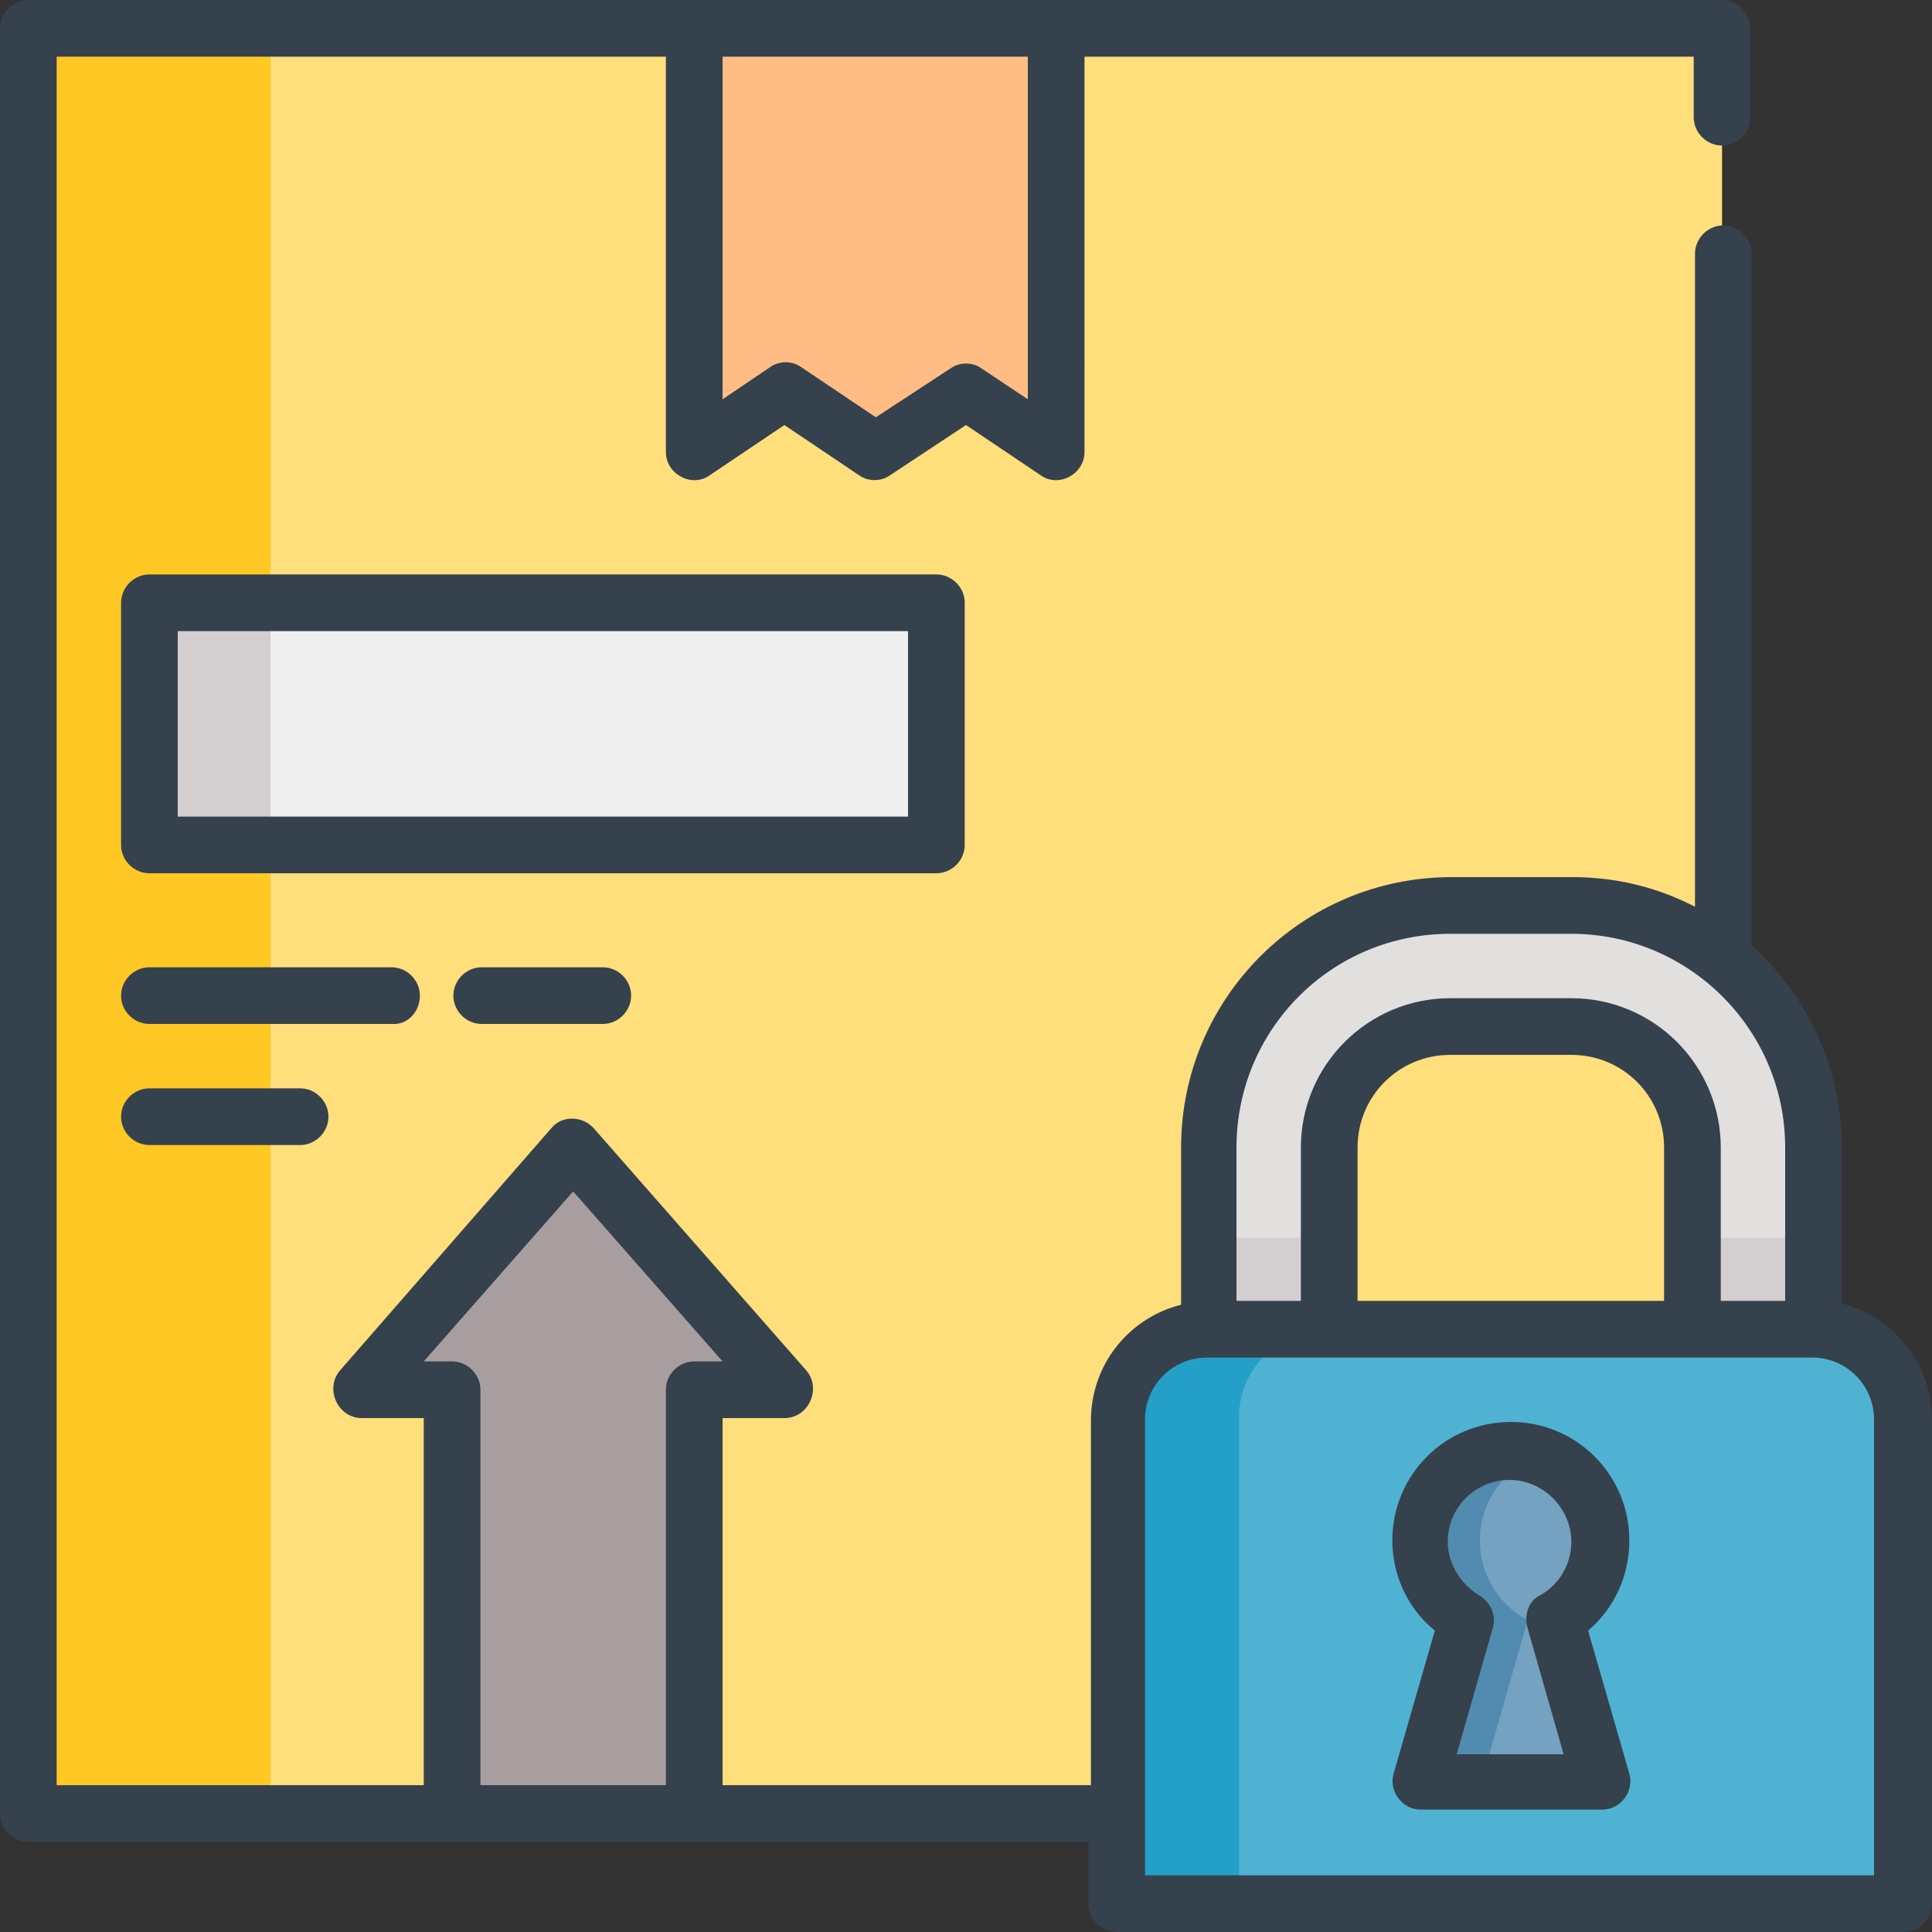
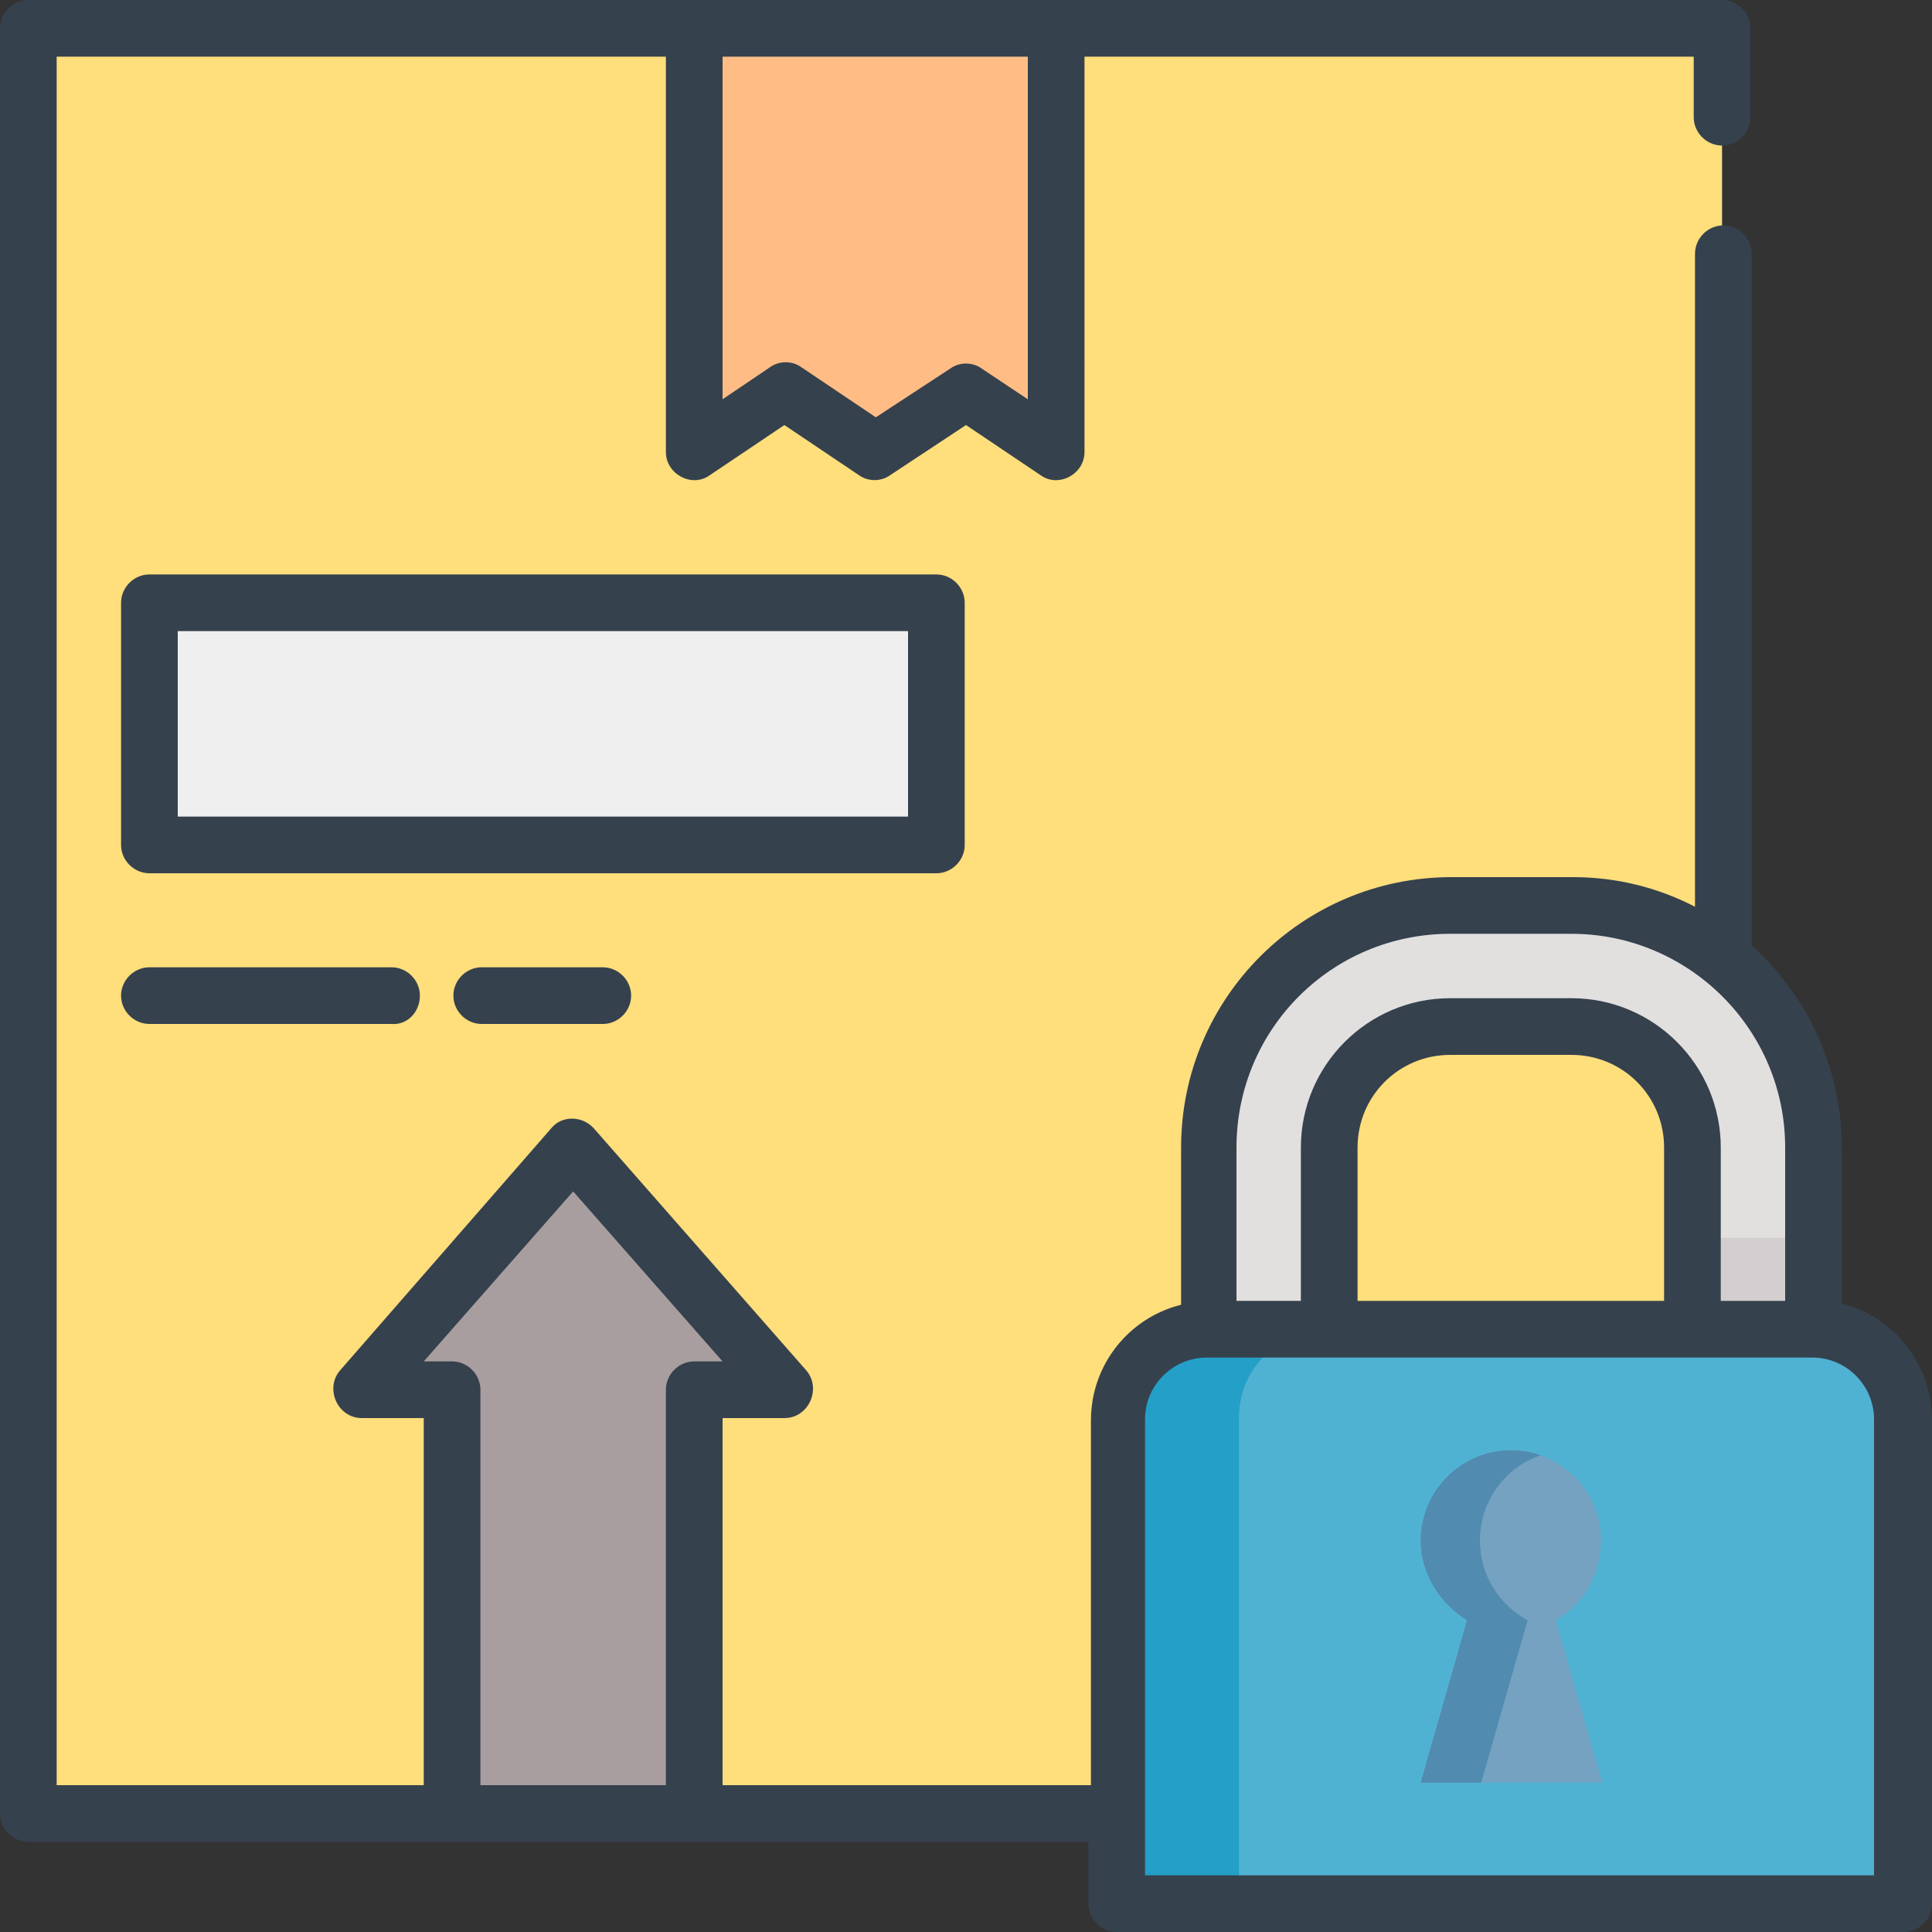
<svg xmlns="http://www.w3.org/2000/svg" version="1.1" id="Layer_1" x="0px" y="0px" viewBox="0 0 150 150" style="enable-background:new 0 0 150 150;" xml:space="preserve">
  <rect x="0" y="0" width="150" height="150" fill="#333333" stroke="none" />
  <style type="text/css">
	.st0{fill:#FFDE7C;}
	.st1{fill:#FFC824;}
	.st2{fill:#FFBD85;}
	.st3{fill:#A89E9F;}
	.st4{fill:#F0EFEF;}
	.st5{fill:#D3CECF;}
	.st6{fill:#E2DFDF;}
	.st7{fill:#50B2D2;}
	.st8{fill:#249FC7;}
	.st9{fill:#74A2C0;}
	.st10{fill:#518BB0;}
	.st11{fill:#35414D;}
</style>
  <g>
    <path class="st0" d="M2.2,2.2h131.5v138.6H2.2V2.2z" />
-     <path class="st1" d="M2.2,2.2H21v138.6H2.2V2.2z" />
    <path class="st2" d="M82,35.1l-7-4.7l-7,4.7l-7-4.7l-7,4.7V2.2H82V35.1z" />
    <path class="st3" d="M44.5,89.1L28,107.9h7v32.9h18.8v-32.9h7L44.5,89.1z" />
    <path class="st4" d="M11.6,46.8h61.1v18.8H11.6V46.8z" />
-     <path class="st5" d="M11.6,46.8H21v18.8h-9.4V46.8z" />
    <path class="st6" d="M122,70.3h-9.4c-10.4,0-18.8,8.4-18.8,18.8v28.2c0,2.6,2.1,4.7,4.7,4.7s4.7-2.1,4.7-4.7V89.1   c0-5.2,4.2-9.4,9.4-9.4h9.4c5.2,0,9.4,4.2,9.4,9.4v28.2c0,2.6,2.1,4.7,4.7,4.7c2.6,0,4.7-2.1,4.7-4.7V89.1   C140.8,78.7,132.3,70.3,122,70.3z" />
-     <path class="st5" d="M93.8,117.3c0,2.6,2.1,4.7,4.7,4.7s4.7-2.1,4.7-4.7V96.1h-9.4V117.3z" />
    <path class="st5" d="M131.4,96.1v21.1c0,2.6,2.1,4.7,4.7,4.7c2.6,0,4.7-2.1,4.7-4.7V96.1H131.4z" />
    <path class="st7" d="M147.8,147.8H86.7v-37.6c0-3.9,3.2-7,7-7h47c3.9,0,7,3.2,7,7V147.8z" />
    <path class="st8" d="M103.2,103.2h-9.4c-3.9,0-7,3.2-7,7v37.6h9.4v-37.6C96.1,106.3,99.3,103.2,103.2,103.2z" />
    <path class="st9" d="M124.3,119.6c0-3.9-3.2-7-7-7s-7,3.2-7,7c0,2.6,1.5,4.9,3.6,6.2l-3.6,12.6h14.1l-3.6-12.6   C122.9,124.6,124.3,122.3,124.3,119.6z" />
    <path class="st10" d="M114.9,119.6c0-3.1,2-5.7,4.7-6.6c-0.7-0.3-1.5-0.4-2.3-0.4c-3.9,0-7,3.2-7,7c0,2.6,1.5,4.9,3.6,6.2   l-3.6,12.6h4.7l3.6-12.6C116.4,124.6,114.9,122.3,114.9,119.6z" />
    <path class="st11" d="M74.9,65.6V46.8c0-1.2-1-2.2-2.2-2.2H11.6c-1.2,0-2.2,1-2.2,2.2v18.8c0,1.2,1,2.2,2.2,2.2h61.1   C73.9,67.8,74.9,66.8,74.9,65.6z M70.4,63.4H13.8V49h56.7V63.4z" />
    <path class="st11" d="M32.6,77.3c0-1.2-1-2.2-2.2-2.2H11.6c-1.2,0-2.2,1-2.2,2.2s1,2.2,2.2,2.2h18.8C31.6,79.6,32.6,78.6,32.6,77.3   z" />
    <path class="st11" d="M37.4,75.1c-1.2,0-2.2,1-2.2,2.2s1,2.2,2.2,2.2h9.4c1.2,0,2.2-1,2.2-2.2s-1-2.2-2.2-2.2H37.4z" />
-     <path class="st11" d="M11.6,84.5c-1.2,0-2.2,1-2.2,2.2s1,2.2,2.2,2.2h11.7c1.2,0,2.2-1,2.2-2.2s-1-2.2-2.2-2.2H11.6z" />
    <path class="st11" d="M143,101.2V89.1c0-6.2-2.7-11.8-7-15.7V19.7c0-1.2-1-2.2-2.2-2.2c-1.2,0-2.2,1-2.2,2.2v50.7   c-2.9-1.5-6.1-2.3-9.5-2.3h-9.4c-11.6,0-21,9.4-21,21v12.2c-4,1-7,4.6-7,9v28.3H56.1v-28.5h4.8c1.9,0,2.9-2.3,1.7-3.7L46.1,87.6   c-0.9-1-2.5-1-3.3,0l-16.4,18.8c-1.2,1.4-0.2,3.7,1.7,3.7h4.8v28.5H4.4V4.4h47.3v30.7c0,1.7,2,2.8,3.4,1.8l5.8-3.9l5.8,3.9   c0.7,0.5,1.7,0.5,2.4,0L75,33l5.8,3.9c1.4,1,3.4-0.1,3.4-1.8V4.4h47.3v4.7c0,1.2,1,2.2,2.2,2.2c1.2,0,2.2-1,2.2-2.2V2.2   c0-1.2-1-2.2-2.2-2.2H2.2C1,0,0,1,0,2.2v138.6c0,1.2,1,2.2,2.2,2.2h82.3v4.8c0,1.2,1,2.2,2.2,2.2h61.1c1.2,0,2.2-1,2.2-2.2v-37.6   C150,105.9,147,102.2,143,101.2z M79.8,4.4V31l-3.6-2.4c-0.7-0.5-1.7-0.5-2.4,0L68,32.4l-5.8-3.9c-0.7-0.5-1.7-0.5-2.4,0L56.1,31   V4.4H79.8z M37.3,138.6v-30.7c0-1.2-1-2.2-2.2-2.2h-2.2l11.6-13.2l11.6,13.2h-2.2c-1.2,0-2.2,1-2.2,2.2v30.7H37.3z M112.6,72.5h9.4   c9.1,0,16.6,7.4,16.6,16.6V101h-5V89.1c0-6.4-5.2-11.6-11.6-11.6h-9.4c-6.4,0-11.6,5.2-11.6,11.6V101h-5V89.1   C96,79.9,103.4,72.5,112.6,72.5z M129.2,101h-23.8V89.1c0-4,3.2-7.2,7.2-7.2h9.4c4,0,7.2,3.2,7.2,7.2V101z M145.6,145.6H88.9v-35.4   c0-2.7,2.2-4.8,4.8-4.8h47c2.7,0,4.8,2.2,4.8,4.8V145.6z" />
-     <path class="st11" d="M126.5,119.6c0-5.1-4.1-9.2-9.2-9.2s-9.2,4.1-9.2,9.2c0,2.7,1.2,5.3,3.3,7l-3.2,11.1   c-0.4,1.4,0.7,2.8,2.1,2.8h14.1c1.4,0,2.5-1.4,2.1-2.8l-3.2-11.1C125.3,124.9,126.5,122.4,126.5,119.6z M118.6,126.4l2.8,9.8h-8.3   l2.8-9.8c0.3-1-0.2-2-1-2.5c-1.5-0.9-2.5-2.5-2.5-4.2c0-2.7,2.2-4.8,4.8-4.8s4.8,2.2,4.8,4.8c0,1.8-1,3.4-2.5,4.2   C118.7,124.3,118.3,125.4,118.6,126.4z" />
  </g>
</svg>